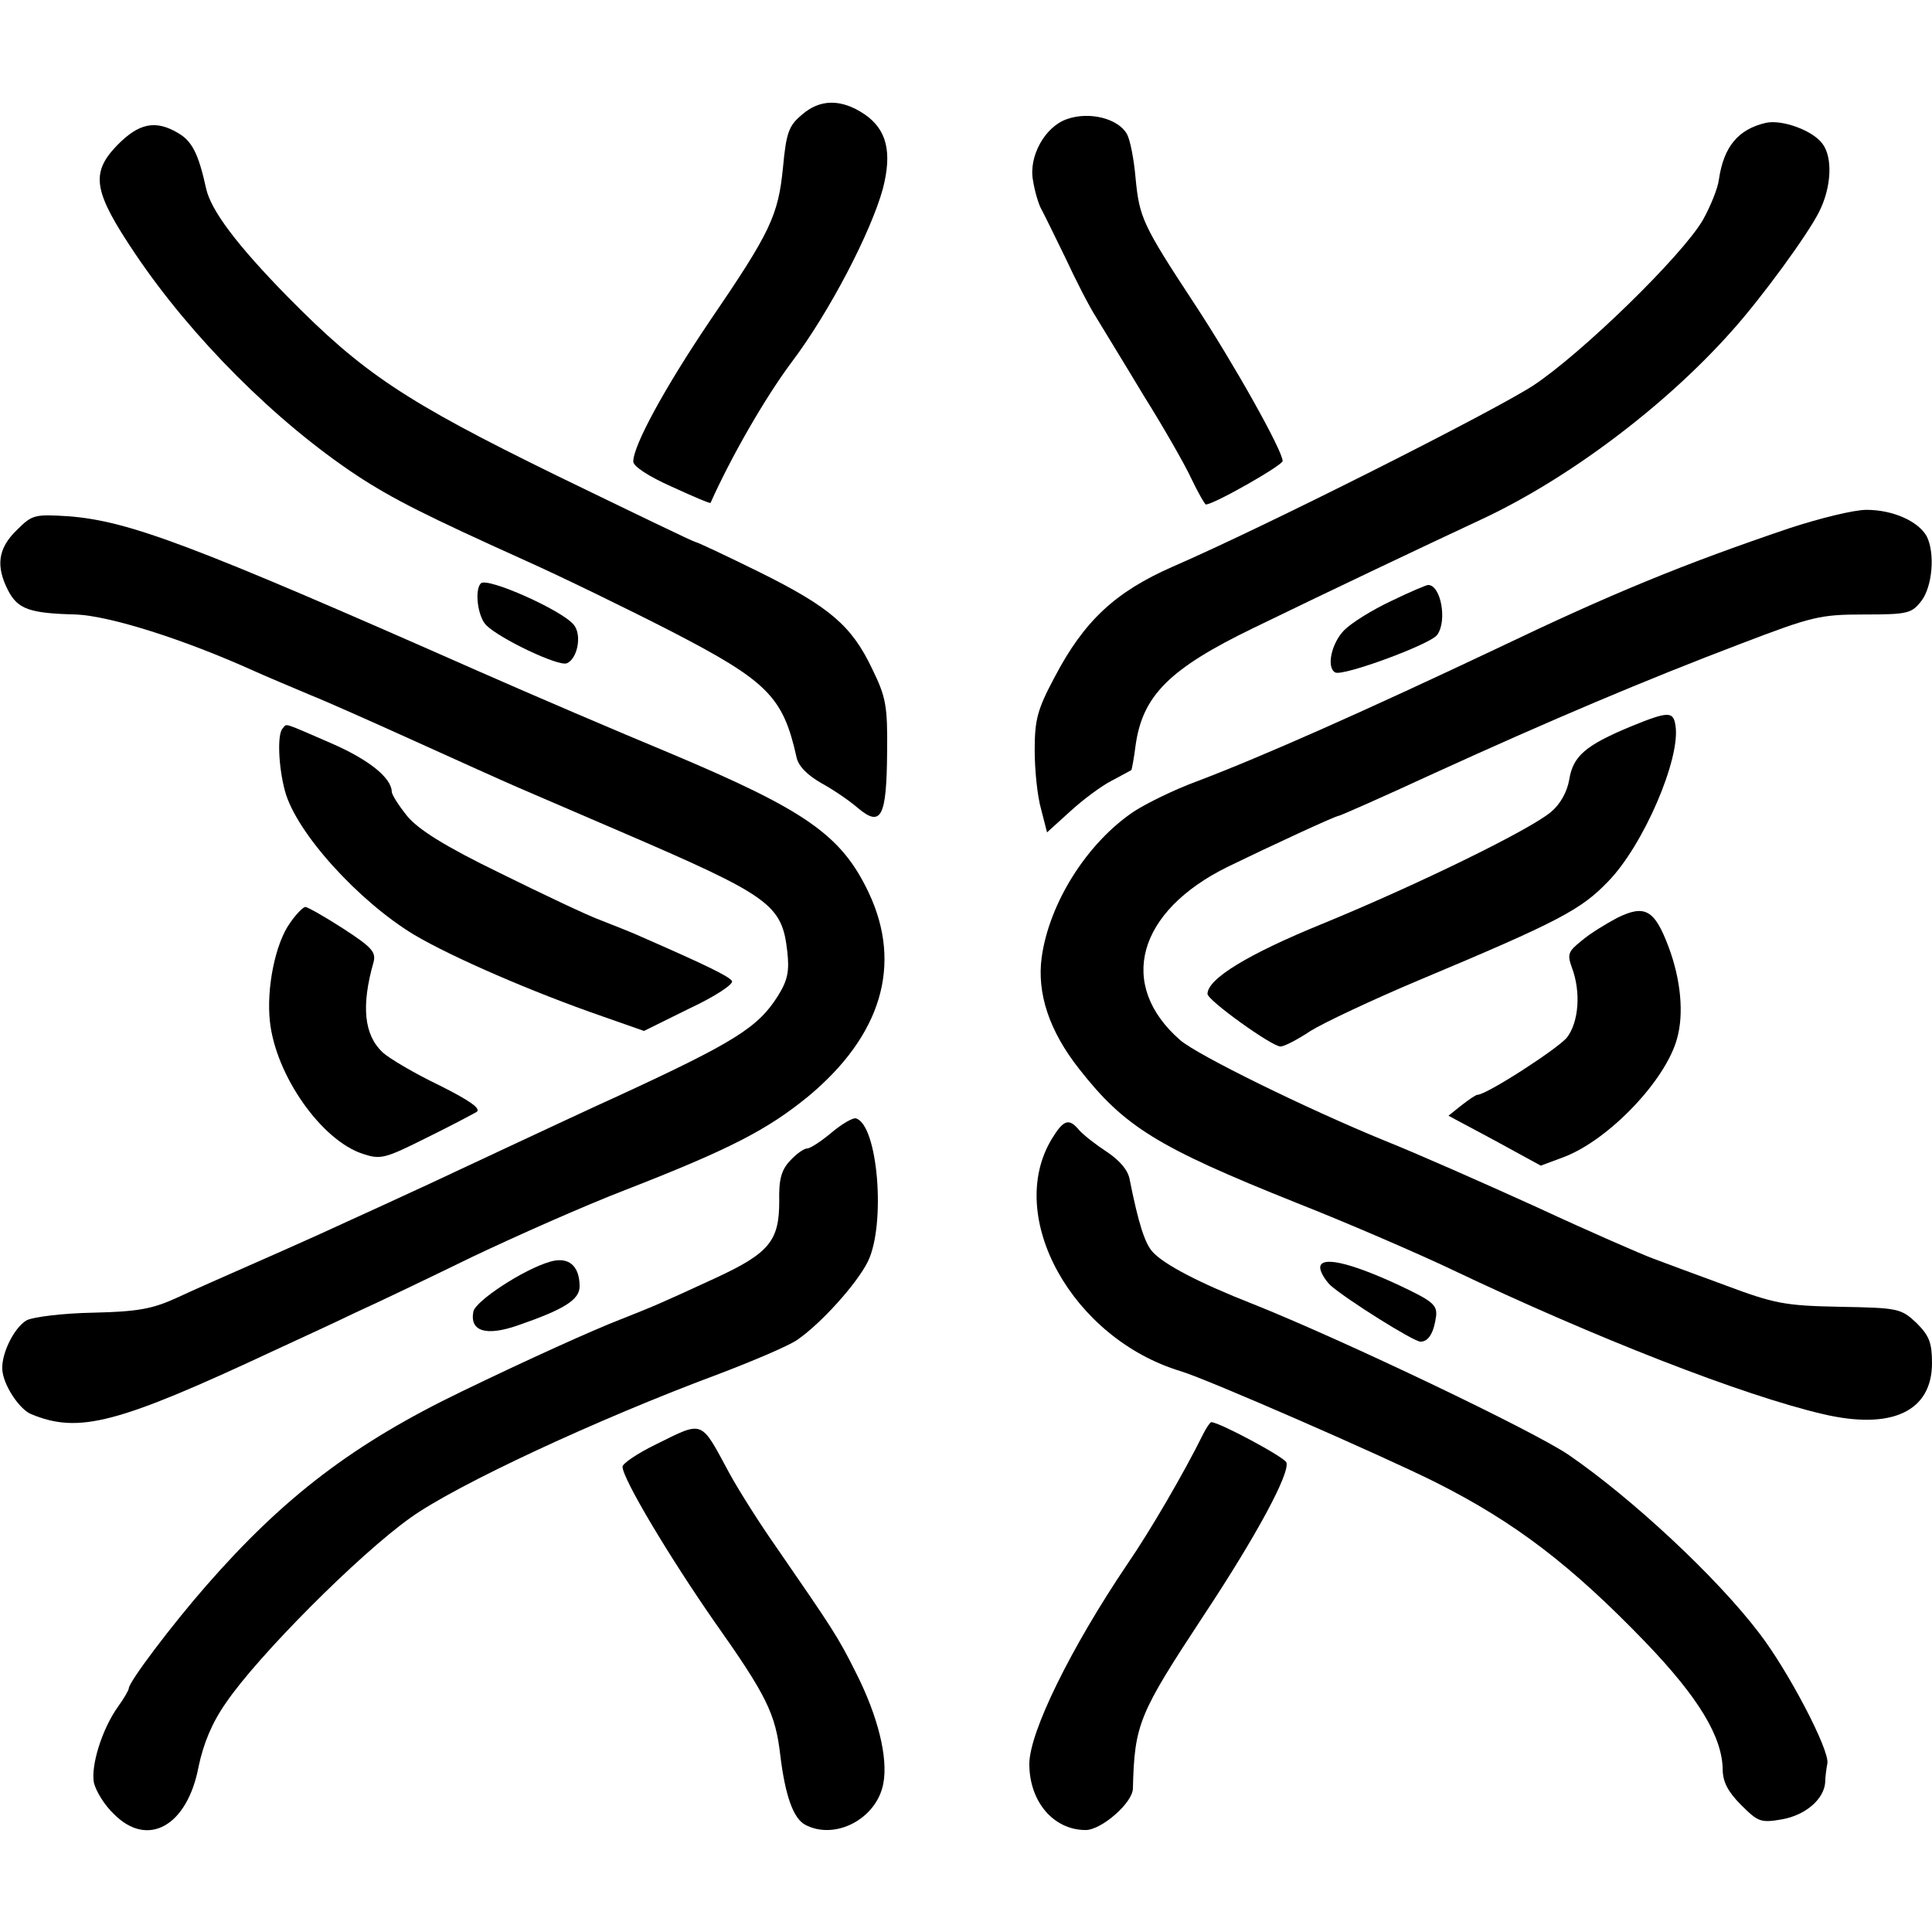
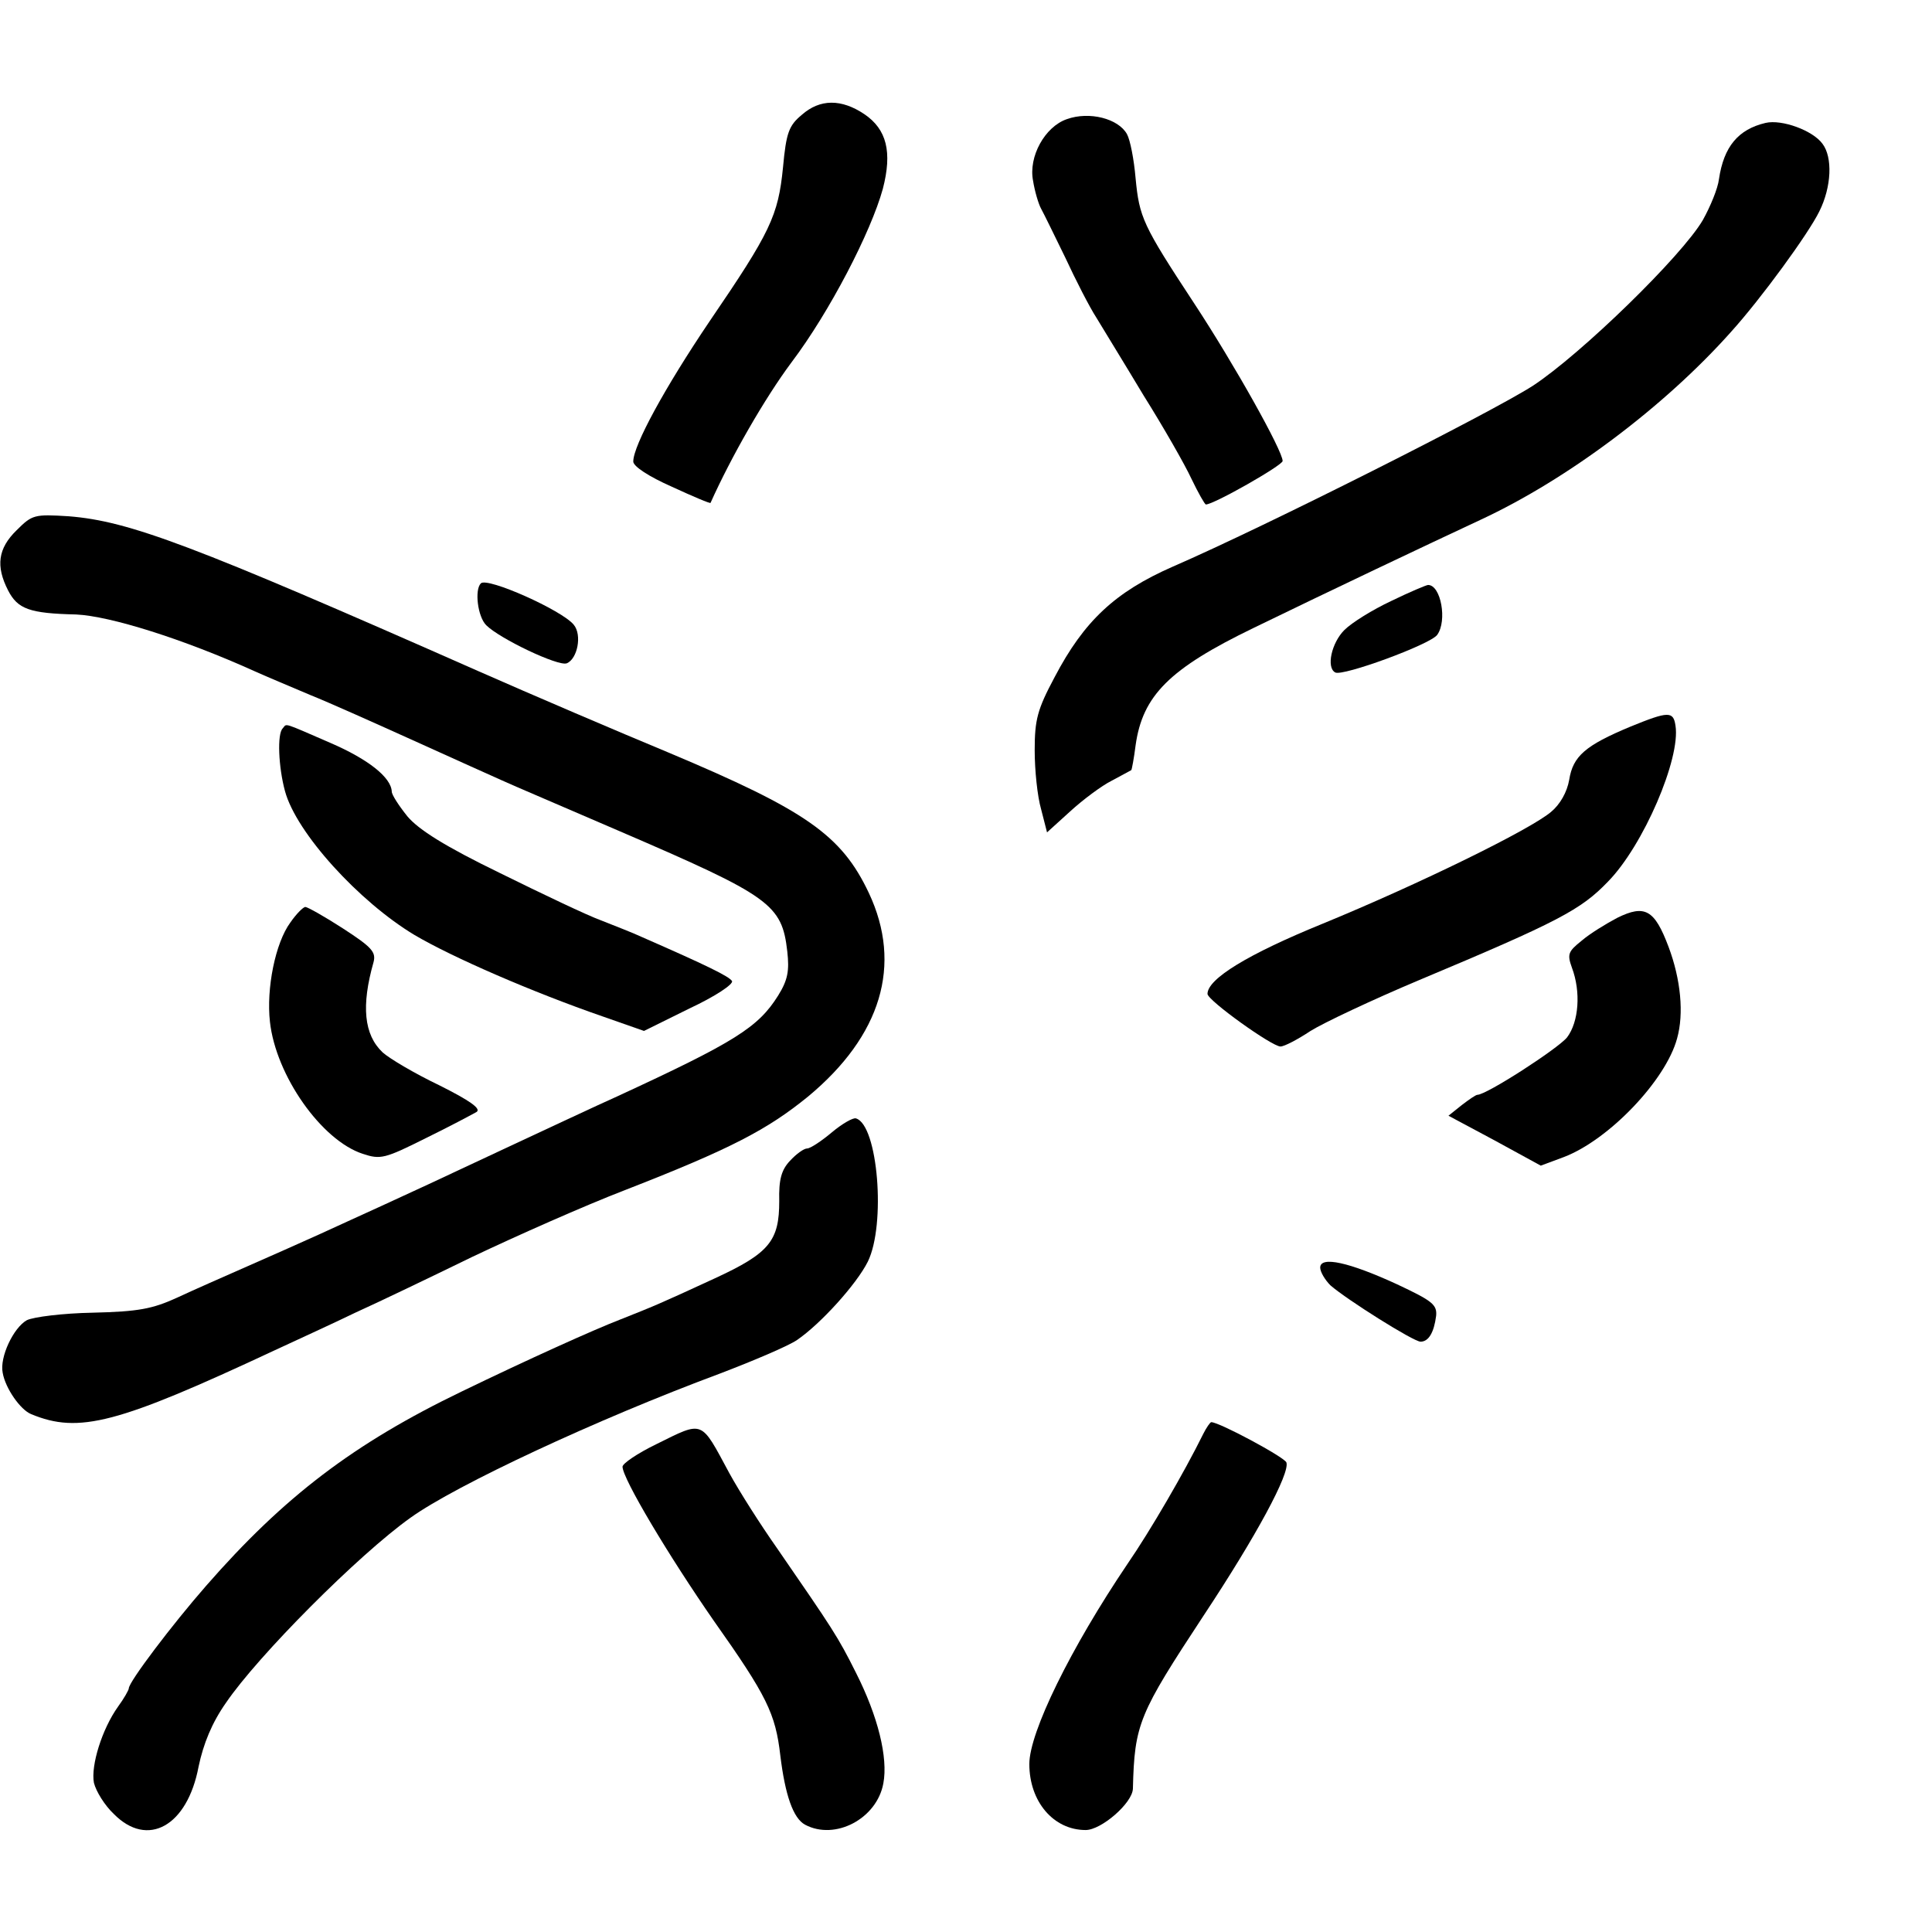
<svg xmlns="http://www.w3.org/2000/svg" version="1.0" width="360pt" height="360pt" viewBox="0 0 360 360" preserveAspectRatio="xMidYMid meet">
  <g transform="translate(0,360) scale(0.1,-0.1)" fill="#000000" stroke="none">
    <path d="M1494 3386 c-24 -20 -29 -33 -35 -98 -9 -90 -23 -120 -137 -287 -83 -123 -142 -231 -142 -261 0 -9 29 -28 72 -47 39 -18 72 -32 72 -30 38 85 101 195 151 262 71 94 148 243 170 323 18 69 7 111 -34 139 -43 29 -83 29 -117 -1z" />
    <path d="M1988 3378 c-41 -14 -72 -70 -63 -115 3 -19 10 -43 15 -52 5 -9 25 -50 45 -91 19 -41 45 -92 58 -112 12 -20 52 -85 88 -145 37 -59 77 -129 89 -155 13 -27 25 -48 27 -48 15 0 143 73 143 81 0 19 -90 180 -165 294 -96 146 -102 160 -109 233 -3 35 -10 71 -16 82 -16 29 -70 43 -112 28z" />
    <path d="M3290 3371 c-51 -12 -78 -44 -87 -105 -2 -17 -16 -51 -30 -76 -39 -67 -227 -250 -317 -309 -78 -50 -496 -261 -671 -337 -107 -47 -165 -101 -220 -206 -32 -60 -37 -79 -37 -136 0 -37 5 -86 12 -110 l11 -43 43 39 c24 22 59 48 77 57 19 10 35 19 37 20 1 1 5 22 8 46 13 93 63 143 220 219 144 70 319 153 424 202 161 75 341 210 465 349 57 63 145 184 165 225 23 46 25 101 6 126 -18 25 -76 46 -106 39z" />
-     <path d="M218 3329 c-50 -52 -44 -86 34 -202 105 -156 262 -313 413 -413 67 -44 131 -76 315 -159 69 -31 190 -90 270 -131 180 -93 209 -122 234 -234 3 -17 20 -34 46 -49 22 -12 53 -33 69 -47 43 -36 53 -16 54 103 1 88 -2 104 -28 157 -38 80 -79 115 -210 180 -63 31 -116 56 -119 56 -3 0 -119 56 -259 124 -284 139 -361 191 -501 333 -95 97 -143 161 -152 202 -14 64 -26 88 -52 103 -42 25 -73 19 -114 -23z" />
-     <path d="M3335 2616 c-201 -68 -334 -123 -545 -224 -243 -115 -436 -201 -560 -248 -41 -15 -94 -41 -117 -56 -88 -59 -158 -171 -172 -272 -9 -67 14 -137 70 -208 84 -107 144 -145 404 -249 99 -39 230 -96 291 -125 267 -127 541 -234 691 -269 128 -30 203 5 203 95 0 38 -5 51 -29 75 -29 27 -34 28 -143 30 -103 2 -122 6 -213 40 -55 20 -116 43 -135 50 -19 7 -116 49 -215 95 -99 45 -228 102 -286 125 -144 59 -348 159 -380 187 -118 103 -80 240 89 323 80 39 201 95 207 95 2 0 82 35 177 79 217 99 394 174 573 242 131 50 146 54 228 54 82 0 89 2 107 25 21 27 26 90 10 121 -16 28 -63 49 -112 49 -24 0 -88 -16 -143 -34z" />
    <path d="M31 2612 c-35 -34 -39 -67 -16 -112 18 -35 40 -43 127 -45 63 -3 198 -45 333 -106 22 -10 68 -29 103 -44 35 -14 122 -53 195 -86 73 -33 146 -66 162 -73 17 -8 116 -50 220 -95 281 -121 302 -136 312 -224 4 -36 1 -53 -17 -82 -37 -59 -79 -86 -300 -188 -36 -16 -136 -63 -224 -104 -87 -41 -184 -86 -215 -100 -31 -14 -83 -38 -116 -53 -33 -15 -94 -42 -135 -60 -41 -18 -100 -44 -130 -58 -46 -21 -72 -26 -157 -28 -56 -1 -111 -8 -123 -14 -25 -14 -51 -69 -45 -98 5 -29 33 -69 53 -77 89 -37 161 -18 454 119 43 20 111 51 150 70 40 18 138 65 218 104 80 38 208 95 286 125 195 76 264 112 340 174 136 113 176 245 113 379 -51 108 -117 154 -374 262 -94 39 -253 107 -355 152 -532 235 -649 279 -762 288 -64 4 -68 3 -97 -26z" />
    <path d="M896 2513 c-12 -12 -6 -62 10 -78 25 -25 134 -77 150 -71 20 8 29 53 13 72 -22 27 -161 89 -173 77z" />
    <path d="M2592 2480 c-34 -16 -73 -40 -87 -54 -24 -24 -34 -70 -17 -79 13 -8 177 52 190 70 19 26 7 93 -17 93 -3 0 -34 -13 -69 -30z" />
    <path d="M3038 2246 c-84 -35 -107 -55 -114 -99 -4 -23 -17 -46 -34 -60 -39 -33 -245 -134 -425 -208 -140 -57 -215 -103 -215 -131 0 -12 120 -98 136 -98 7 0 32 13 56 29 24 15 115 58 203 95 260 109 301 131 351 183 66 67 136 230 126 291 -4 27 -13 27 -84 -2z" />
    <path d="M527 2243 c-11 -10 -8 -73 4 -117 21 -78 138 -206 241 -268 71 -42 221 -107 351 -152 l77 -27 85 42 c47 22 82 45 79 51 -6 9 -47 29 -168 82 -17 8 -51 21 -76 31 -25 9 -109 49 -188 88 -103 50 -152 81 -173 106 -16 20 -29 40 -29 46 -1 26 -43 60 -115 91 -90 39 -80 36 -88 27z" />
    <path d="M541 1881 c-28 -38 -45 -123 -38 -185 11 -100 96 -221 173 -246 33 -11 41 -9 117 29 45 22 88 45 95 49 9 6 -12 21 -70 50 -46 22 -93 50 -105 61 -35 33 -40 87 -17 168 5 19 -3 28 -57 63 -34 22 -66 40 -70 40 -4 0 -17 -13 -28 -29z" />
    <path d="M3014 1890 c-21 -11 -52 -30 -67 -43 -25 -20 -27 -25 -18 -50 17 -45 13 -101 -9 -130 -17 -21 -150 -107 -167 -107 -3 0 -16 -9 -29 -19 l-25 -20 86 -46 86 -47 43 16 c84 32 190 143 211 221 13 46 7 110 -16 171 -26 69 -44 79 -95 54z" />
    <path d="M1550 1490 c-19 -16 -40 -30 -46 -30 -6 0 -20 -10 -32 -23 -16 -17 -21 -35 -20 -75 0 -74 -18 -97 -120 -144 -106 -49 -114 -52 -177 -77 -49 -19 -169 -73 -295 -134 -201 -97 -331 -196 -476 -362 -63 -72 -144 -179 -144 -191 0 -3 -9 -19 -20 -34 -30 -42 -51 -110 -45 -142 4 -16 20 -42 37 -58 63 -64 137 -23 158 88 9 43 25 82 51 119 59 87 247 276 344 345 85 61 349 184 575 268 63 24 129 52 145 63 44 30 111 104 132 146 34 69 19 255 -22 267 -5 2 -26 -10 -45 -26z" />
-     <path d="M1960 1478 c-88 -145 38 -372 240 -433 50 -15 377 -158 475 -207 149 -75 253 -155 391 -298 99 -103 143 -176 144 -237 0 -23 10 -42 34 -66 32 -32 37 -34 77 -27 44 8 78 38 80 69 0 9 2 24 4 35 5 24 -73 173 -127 243 -79 104 -237 251 -355 332 -66 45 -420 214 -588 281 -102 40 -166 74 -187 97 -15 16 -27 55 -43 135 -3 18 -19 36 -43 52 -20 13 -43 31 -51 40 -19 23 -29 20 -51 -16z" />
-     <path d="M1025 1249 c-49 -14 -139 -73 -143 -93 -7 -37 24 -46 82 -26 87 30 116 48 116 73 0 39 -21 56 -55 46z" />
+     <path d="M1960 1478 z" />
    <path d="M2460 1238 c0 -8 9 -23 19 -33 31 -27 155 -105 168 -105 15 0 25 17 29 48 2 21 -7 28 -73 59 -89 41 -143 53 -143 31z" />
    <path d="M2242 928 c-35 -71 -99 -181 -141 -242 -106 -157 -183 -314 -183 -373 0 -70 45 -123 105 -123 29 0 87 50 88 77 3 121 11 139 132 323 98 148 161 265 154 285 -4 10 -125 75 -140 75 -2 0 -9 -10 -15 -22z" />
    <path d="M1223 909 c-35 -17 -63 -36 -63 -42 0 -22 86 -166 170 -287 99 -140 115 -173 124 -251 9 -74 24 -117 46 -129 56 -30 134 11 146 77 9 48 -10 125 -51 206 -34 68 -43 81 -147 232 -31 44 -71 107 -89 140 -54 100 -47 98 -136 54z" />
  </g>
</svg>